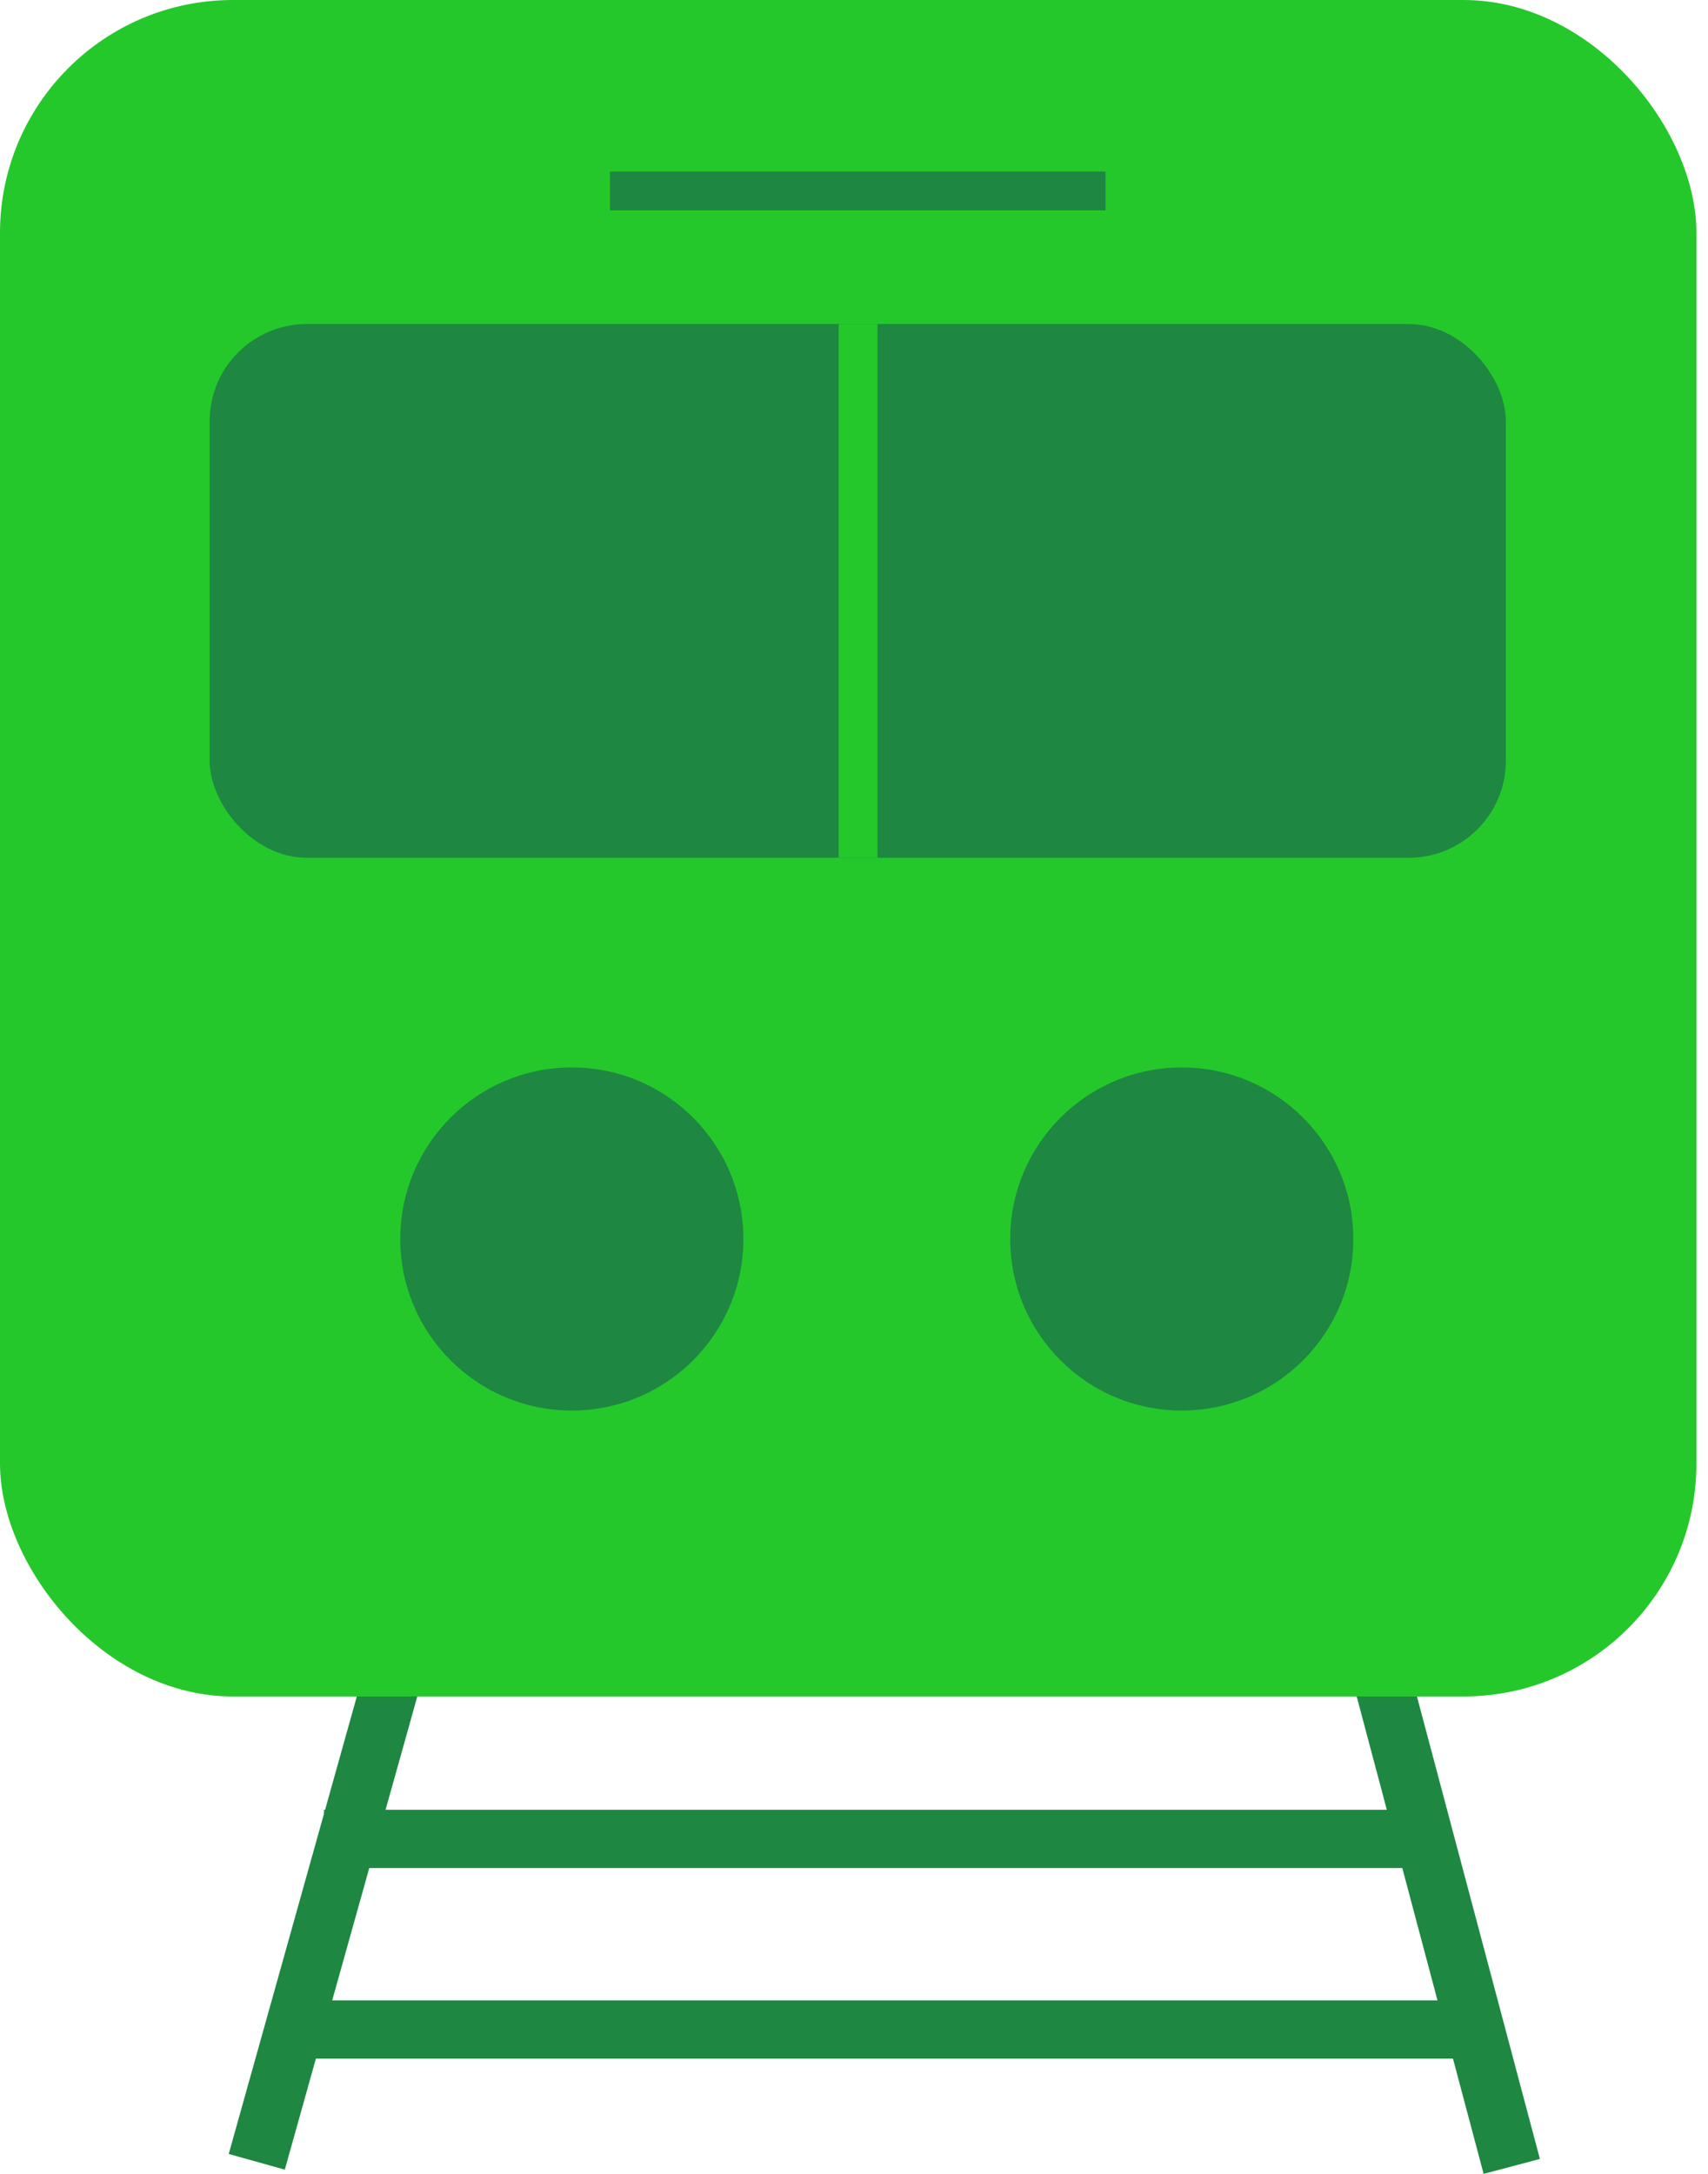
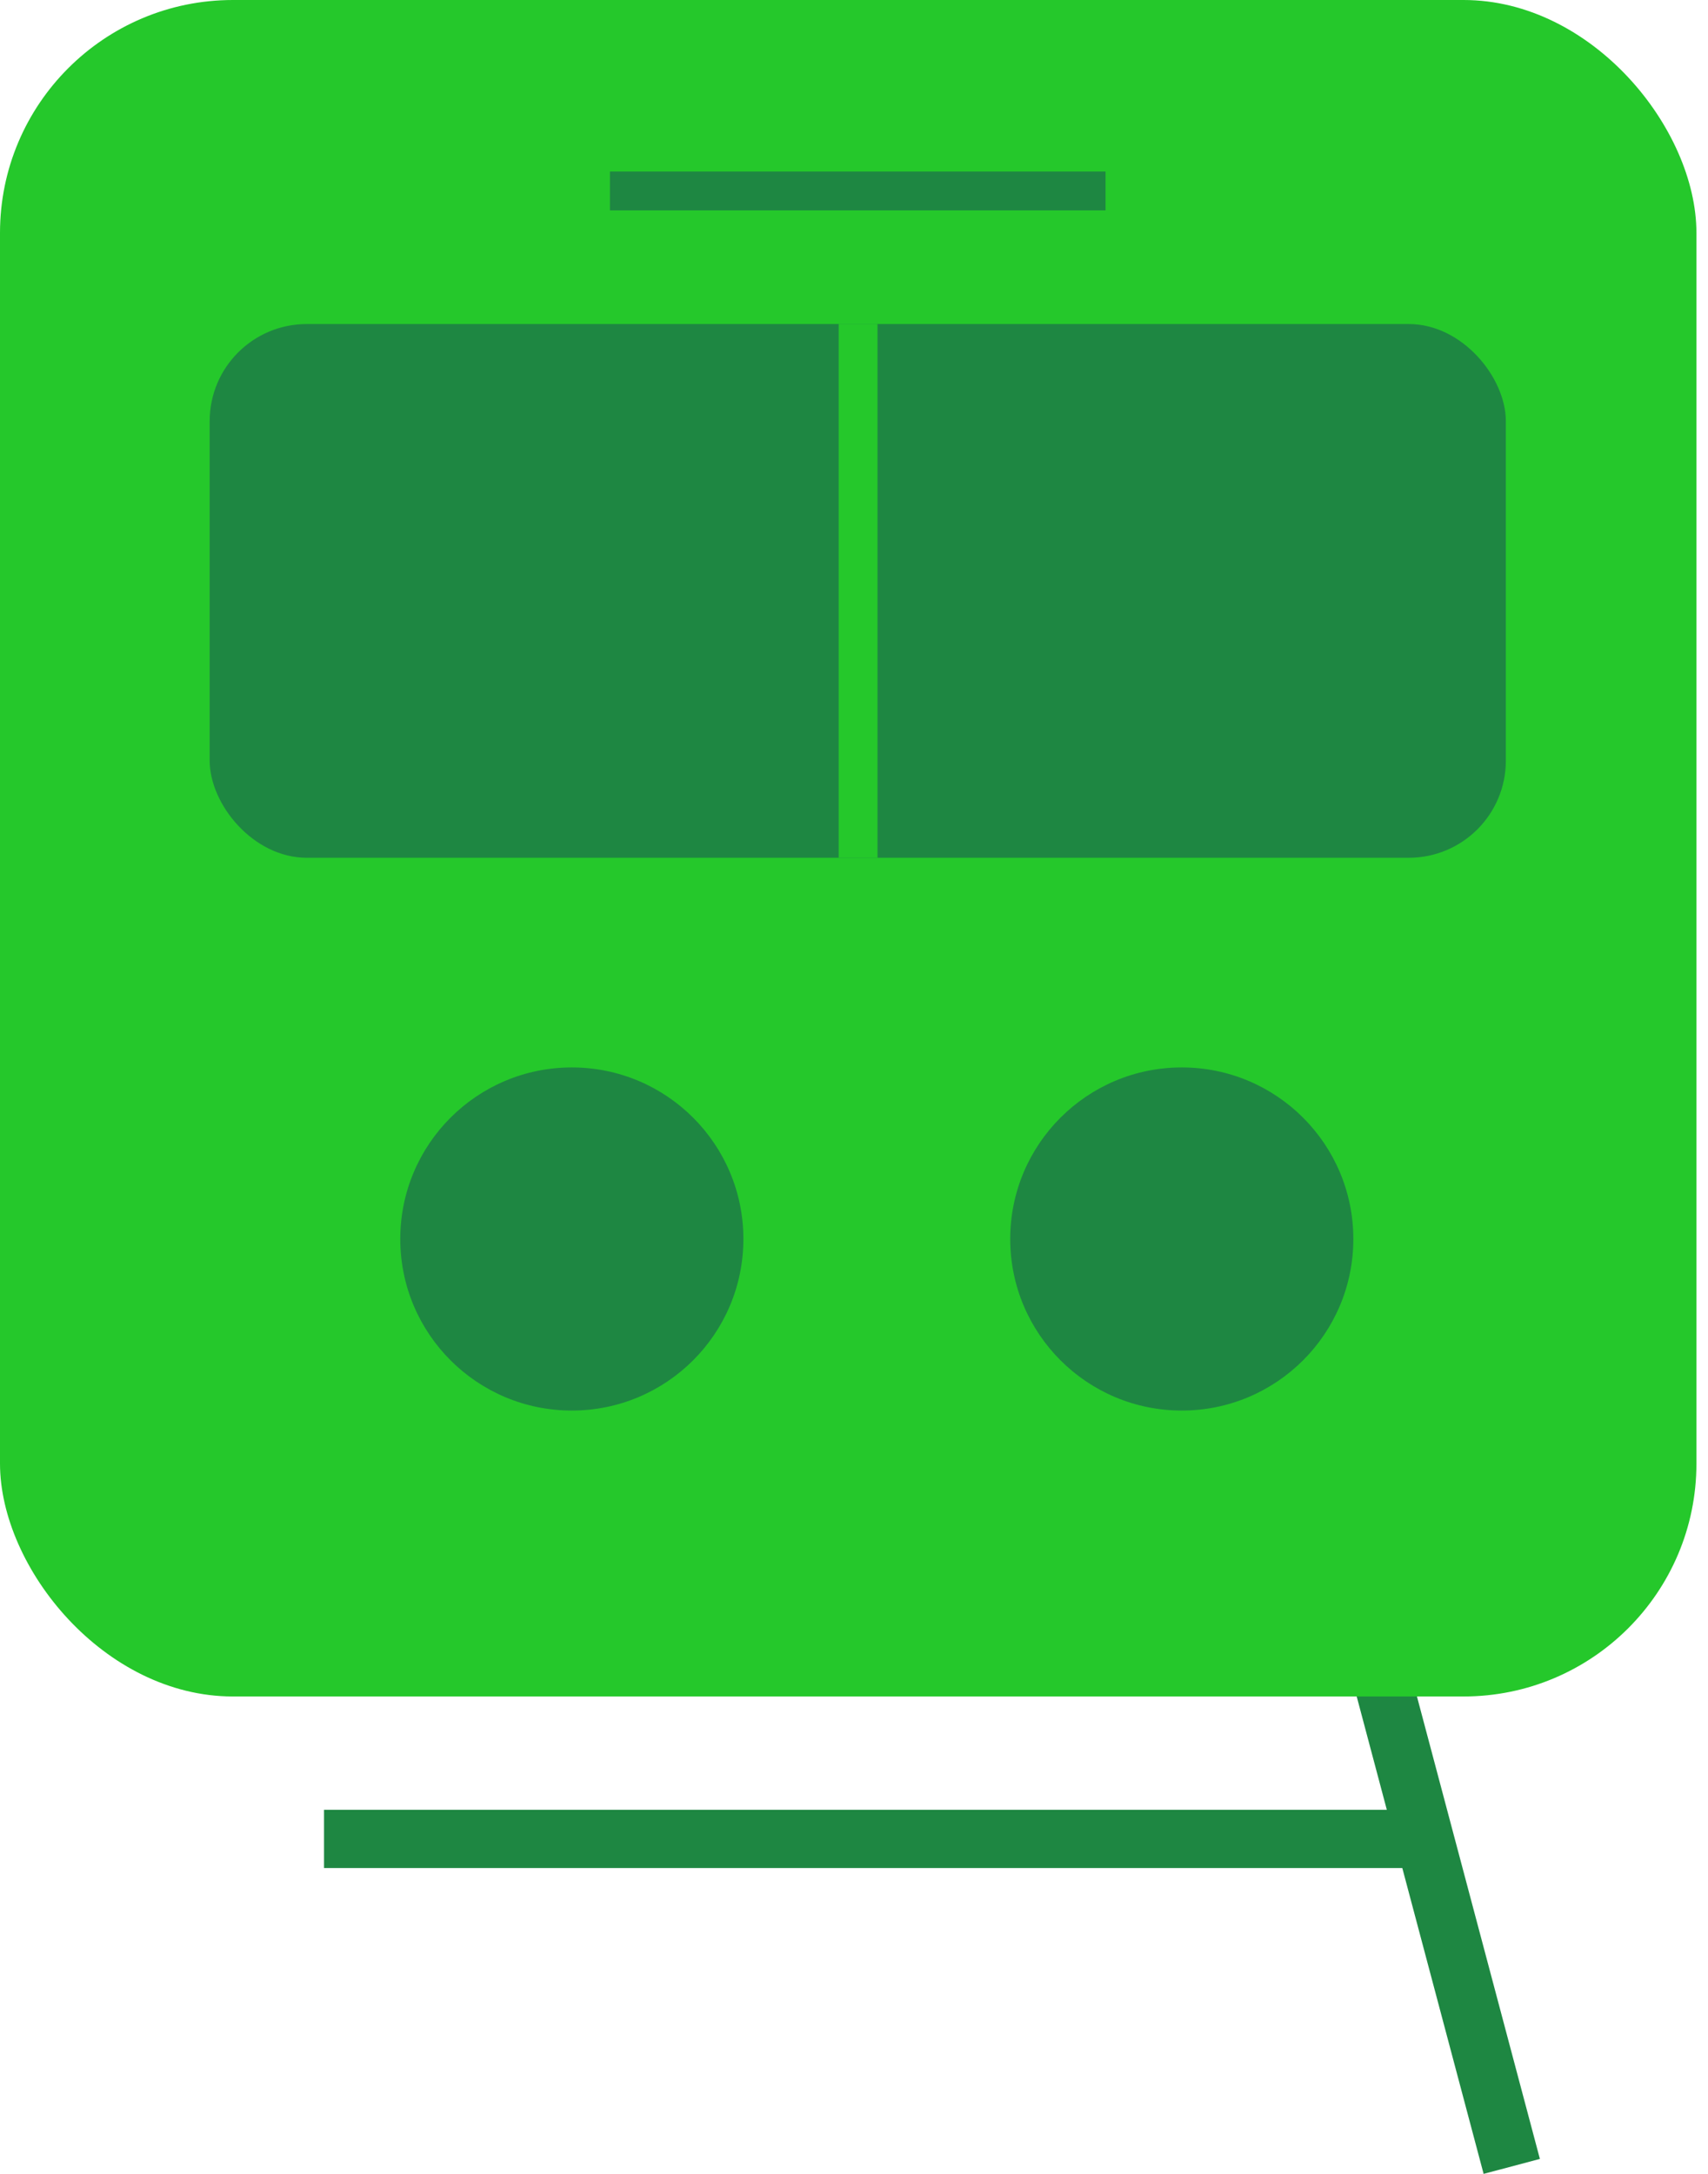
<svg xmlns="http://www.w3.org/2000/svg" width="88" height="112" viewBox="0 0 88 112" fill="none">
-   <line x1="20.104" y1="86.826" x2="13.229" y2="111.378" stroke="#1E8742" stroke-width="3" />
  <line x1="71.338" y1="86.975" x2="77.889" y2="111.615" stroke="#1E8742" stroke-width="3" />
  <line x1="16.695" y1="94.743" x2="73.655" y2="94.743" stroke="#1E8742" stroke-width="3" />
-   <line x1="14.731" y1="104.563" x2="76.601" y2="104.563" stroke="#1E8742" stroke-width="3" />
  <rect width="87.404" height="87.404" rx="12" fill="#25C82B" />
  <rect x="10.803" y="16.695" width="66.781" height="27.498" rx="5" fill="#1E8742" />
  <line x1="44.211" y1="16.695" x2="44.211" y2="44.193" stroke="#25C82B" stroke-width="2" />
  <line x1="56.96" y1="9.839" x2="31.426" y2="9.839" stroke="#1E8742" stroke-width="2" />
  <circle cx="29.462" cy="63.834" r="8.839" fill="#1E8742" />
  <circle cx="60.888" cy="63.834" r="8.839" fill="#1E8742" />
</svg>